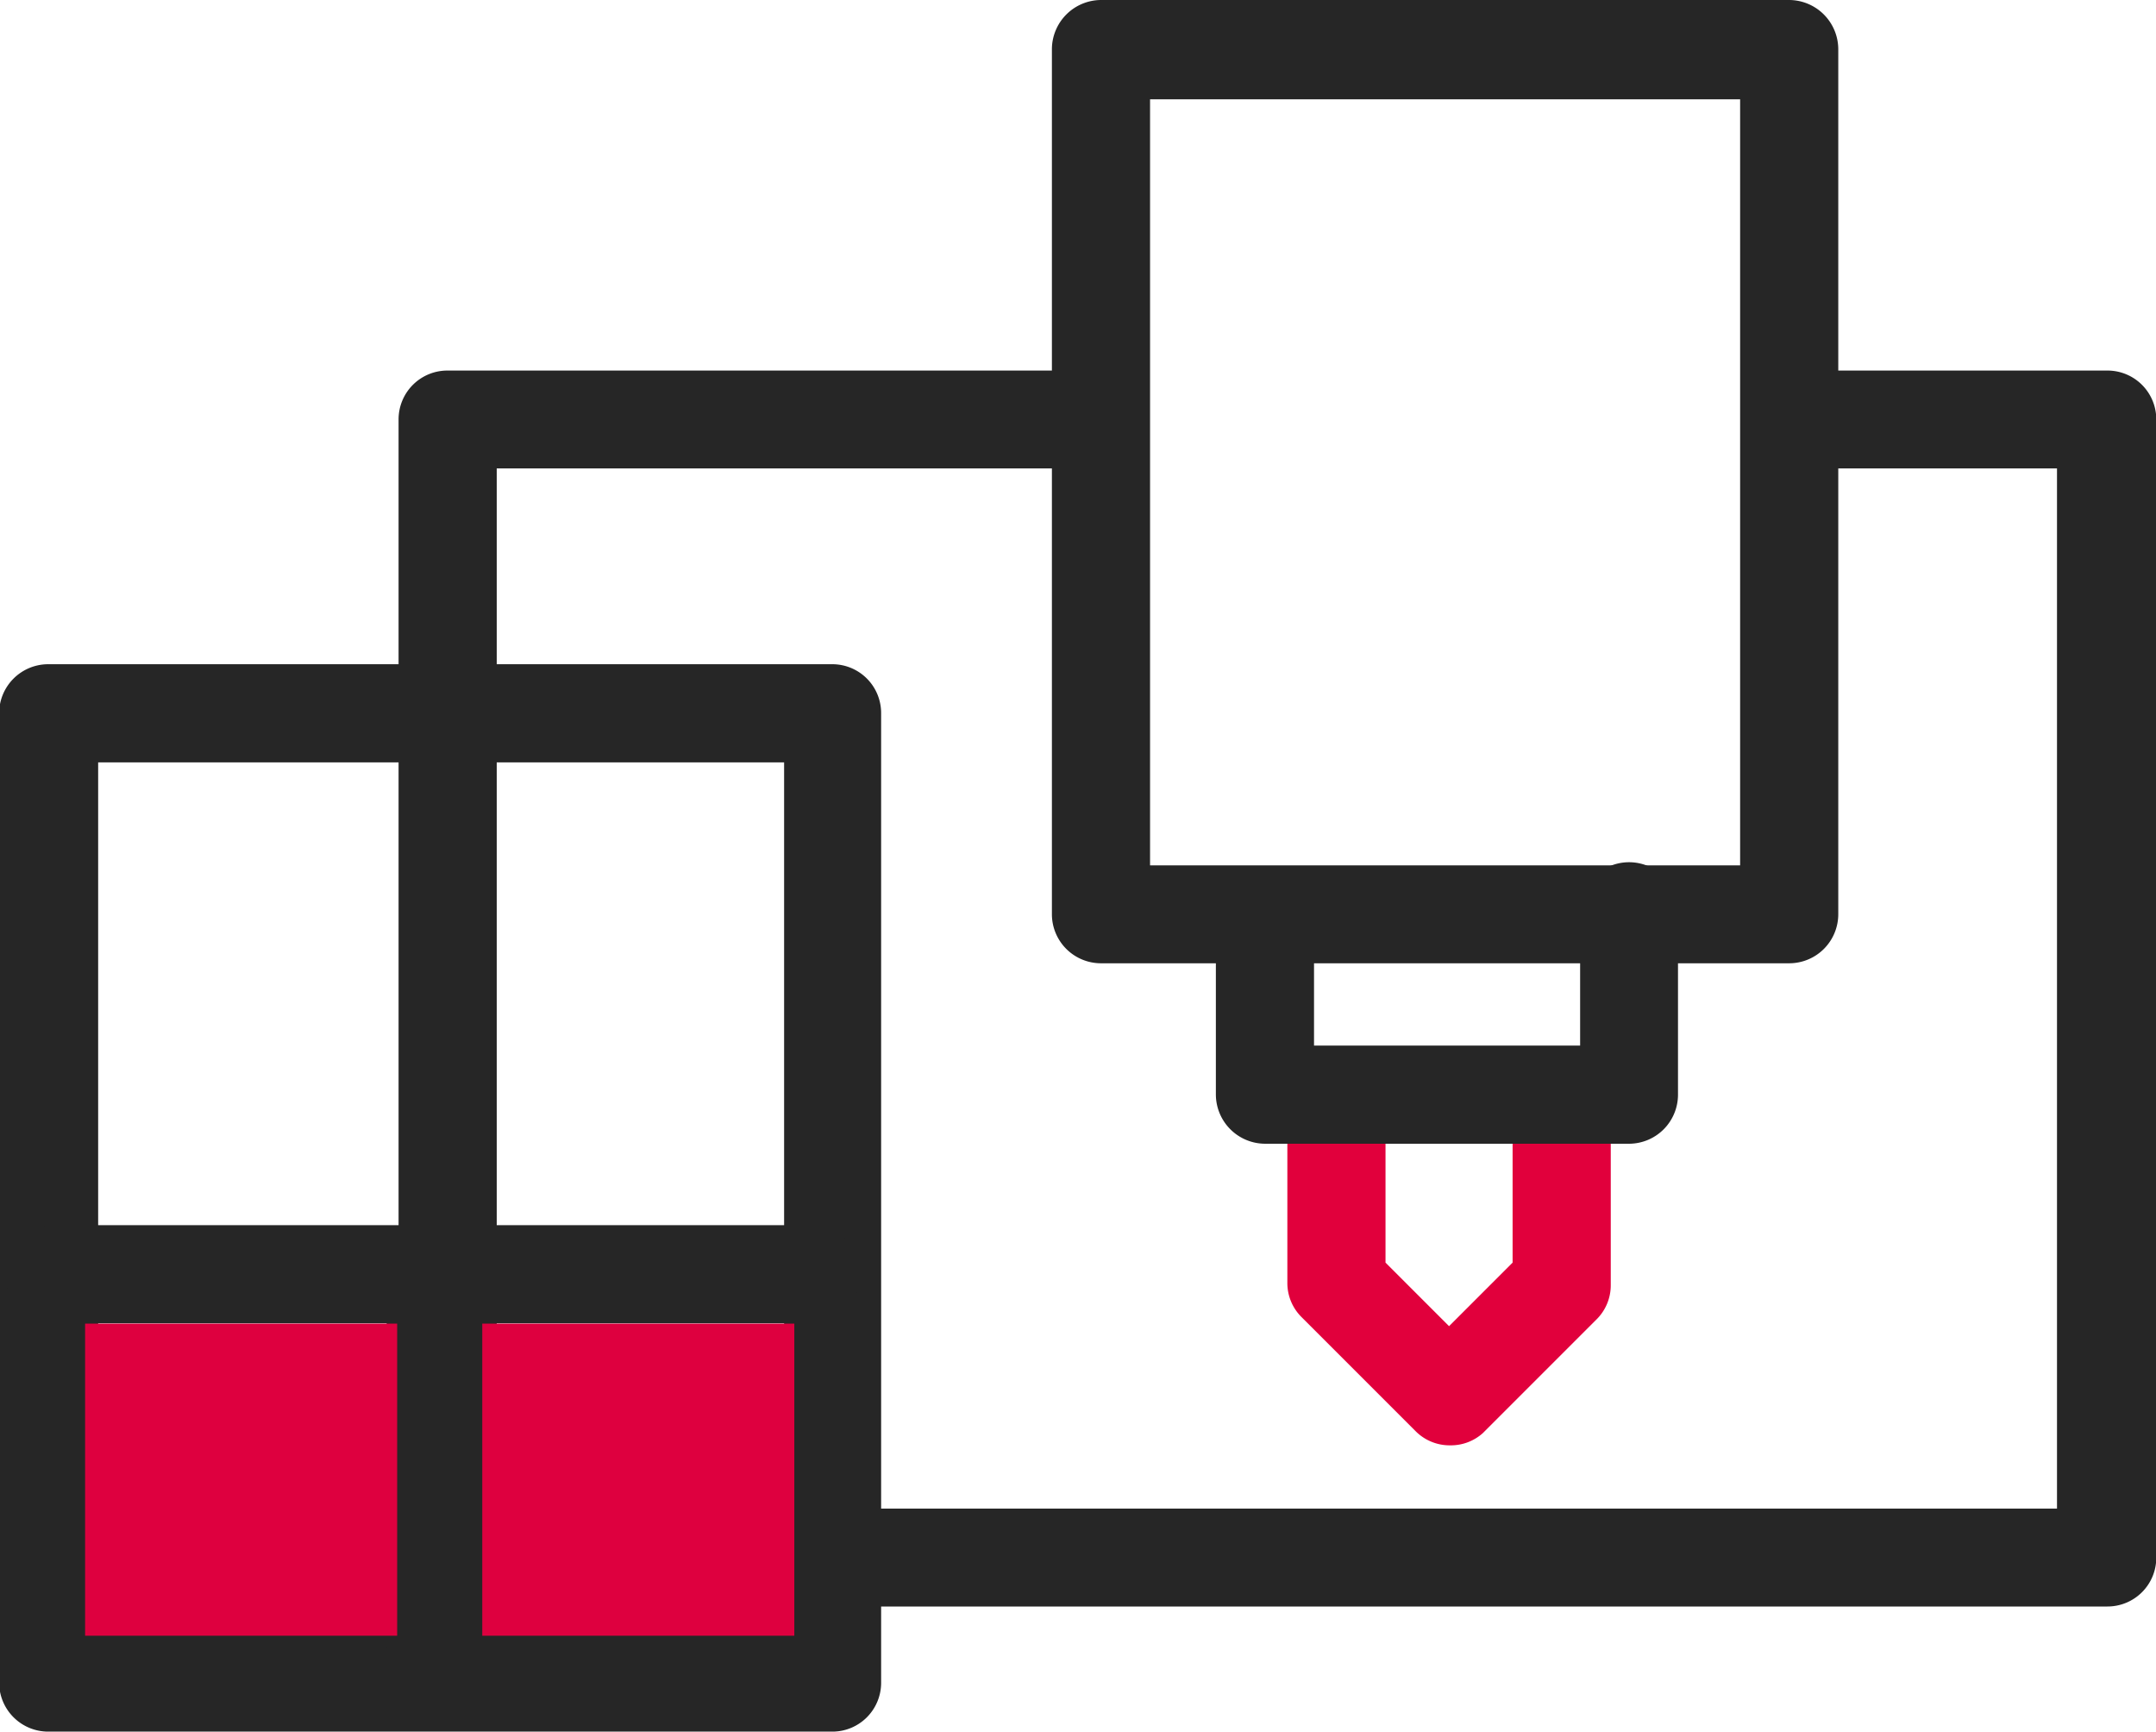
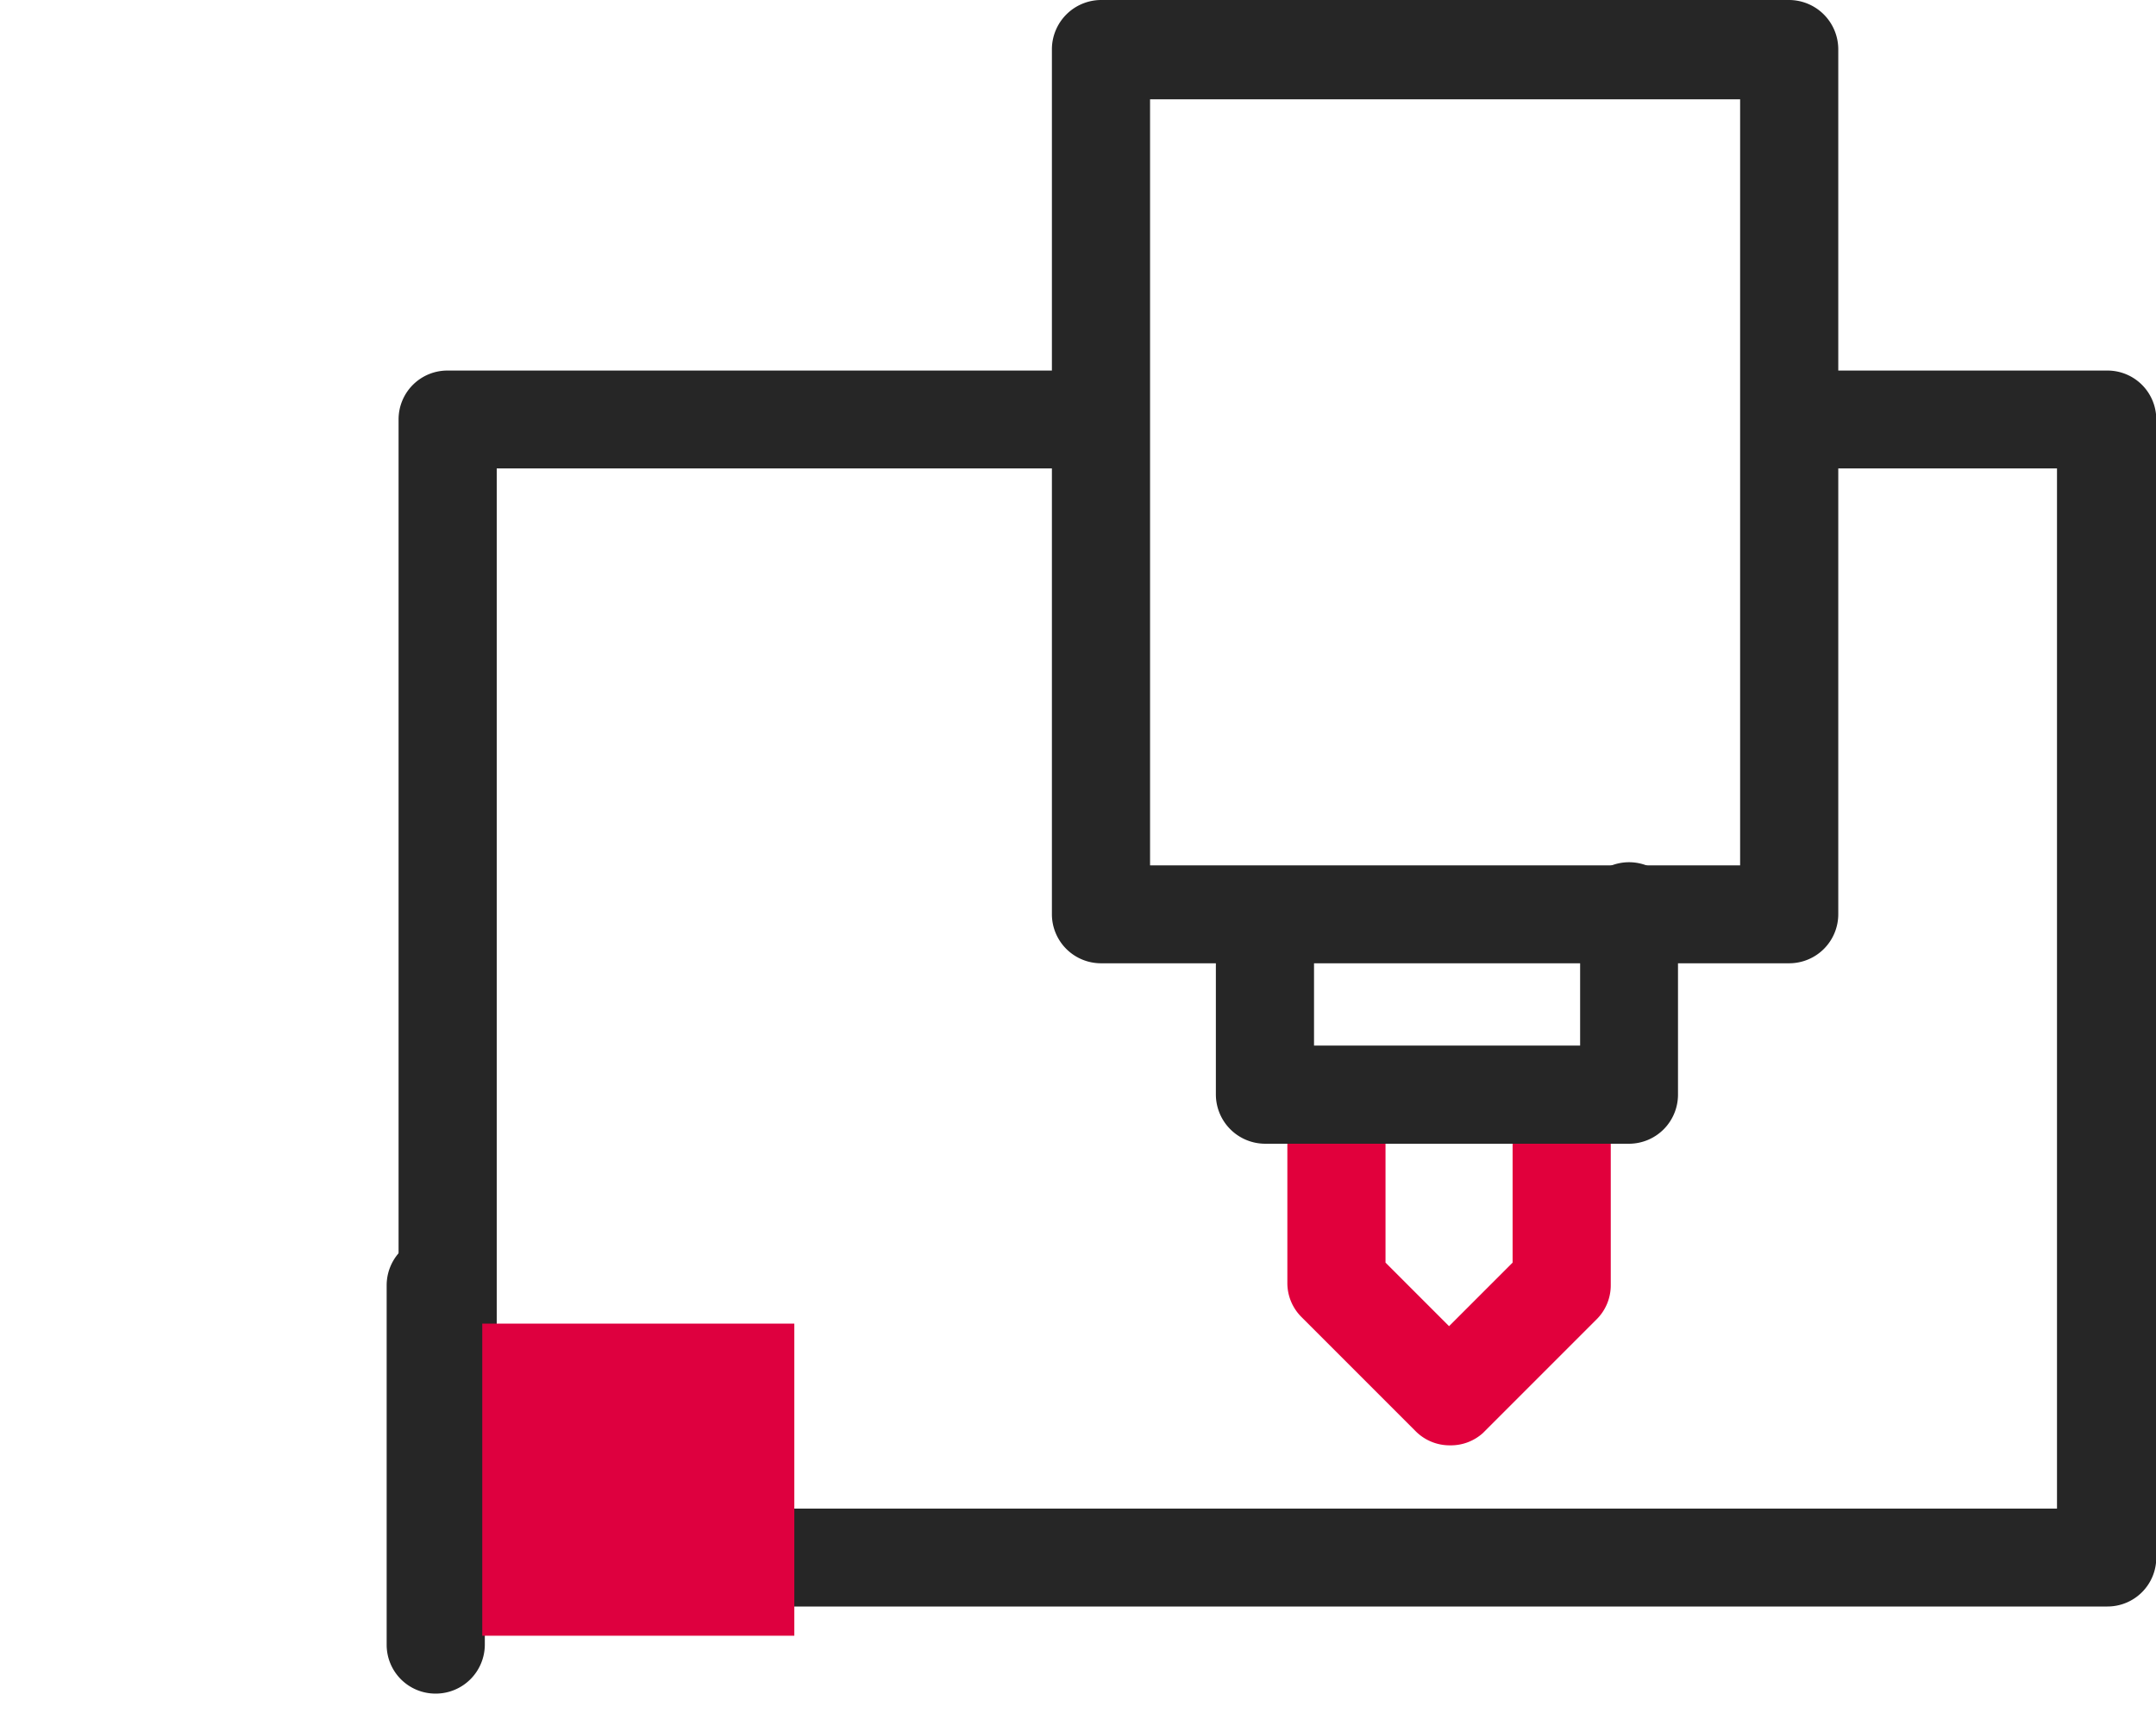
<svg xmlns="http://www.w3.org/2000/svg" id="Layer_1" data-name="Layer 1" width="76" height="61.03" viewBox="0 0 76 61.03">
  <defs>
    <style>.cls-1{fill:#e1003c;}.cls-2{fill:#262626;}.cls-3,.cls-5{fill:none;}.cls-4{fill:#de003f;}.cls-5{stroke:#262626;stroke-linecap:round;stroke-linejoin:round;stroke-width:18px;}</style>
  </defs>
  <g id="Group_41" data-name="Group 41">
    <path id="Path_108" data-name="Path 108" class="cls-1" d="M135.41,133.53a1.69,1.69,0,0,1-1.22-.51l-4-4a1.69,1.69,0,0,1-.51-1.22v-5.54a1.73,1.73,0,0,1,3.46,0v4.83l2.24,2.24,2.24-2.24V122a1.73,1.73,0,0,1,3.46,0v5.88a1.69,1.69,0,0,1-.51,1.22l-4,4A1.69,1.69,0,0,1,135.41,133.53Z" transform="translate(-84.3 -82.59)" />
    <path id="Path_109" data-name="Path 109" class="cls-2" d="M158.58,139.21h-58.5a1.72,1.72,0,0,1-1.73-1.73h0V97.37a1.72,1.72,0,0,1,1.73-1.72h22.44a1.73,1.73,0,1,1,0,3.45H101.81v36.66h55V99.1h-9a1.73,1.73,0,1,1,0-3.45h10.78a1.72,1.72,0,0,1,1.72,1.72h0v40.11a1.72,1.72,0,0,1-1.72,1.73Z" transform="translate(-84.3 -82.59)" />
    <path id="Path_110" data-name="Path 110" class="cls-2" d="M141.75,122.9H128.89a1.74,1.74,0,0,1-1.73-1.73h0v-6.11a1.73,1.73,0,0,1,3.46,0v4.38H140v-4.6a1.73,1.73,0,1,1,3.45,0v6.35A1.73,1.73,0,0,1,141.75,122.9Z" transform="translate(-84.3 -82.59)" />
    <path id="Path_111" data-name="Path 111" class="cls-2" d="M147.37,116.54H123.11a1.73,1.73,0,0,1-1.73-1.73h0V84.32a1.74,1.74,0,0,1,1.73-1.73h24.26a1.74,1.74,0,0,1,1.73,1.73h0v30.49a1.73,1.73,0,0,1-1.73,1.73Zm-22.53-3.45h20.8v-27h-20.8Z" transform="translate(-84.3 -82.59)" />
    <g id="Group_38" data-name="Group 38">
-       <path id="Path_112" data-name="Path 112" class="cls-2" d="M113.67,143.62H86a1.73,1.73,0,0,1-1.73-1.72h0V107.73A1.73,1.73,0,0,1,86,106h27.64a1.72,1.72,0,0,1,1.72,1.72h0V141.9A1.72,1.72,0,0,1,113.67,143.62Zm-25.91-3.45h24.18V109.46H87.76Z" transform="translate(-84.3 -82.59)" />
-     </g>
+       </g>
    <g id="Group_39" data-name="Group 39">
      <line id="Line_11" data-name="Line 11" class="cls-3" x1="2" y1="45.65" x2="29" y2="45.65" />
-       <path id="Path_113" data-name="Path 113" class="cls-2" d="M112.9,129.23H86.22a1.73,1.73,0,0,1,0-3.46H112.9a1.73,1.73,0,0,1,0,3.46Z" transform="translate(-84.3 -82.59)" />
    </g>
    <g id="Group_40" data-name="Group 40">
      <line id="Line_12" data-name="Line 12" class="cls-3" x1="15" y1="57.65" x2="15" y2="45.65" />
      <path id="Path_114" data-name="Path 114" class="cls-2" d="M99.66,142.28a1.72,1.72,0,0,1-1.73-1.73h0V127.89a1.73,1.73,0,0,1,3.46,0h0v12.66a1.73,1.73,0,0,1-1.73,1.73Z" transform="translate(-84.3 -82.59)" />
    </g>
    <rect id="Rectangle_26" data-name="Rectangle 26" class="cls-4" x="17" y="46.65" width="11" height="11" />
-     <rect id="Rectangle_27" data-name="Rectangle 27" class="cls-4" x="3" y="46.65" width="11" height="11" />
    <path id="Path_115" data-name="Path 115" class="cls-5" d="M122.81,97.46" transform="translate(-84.3 -82.59)" />
  </g>
</svg>